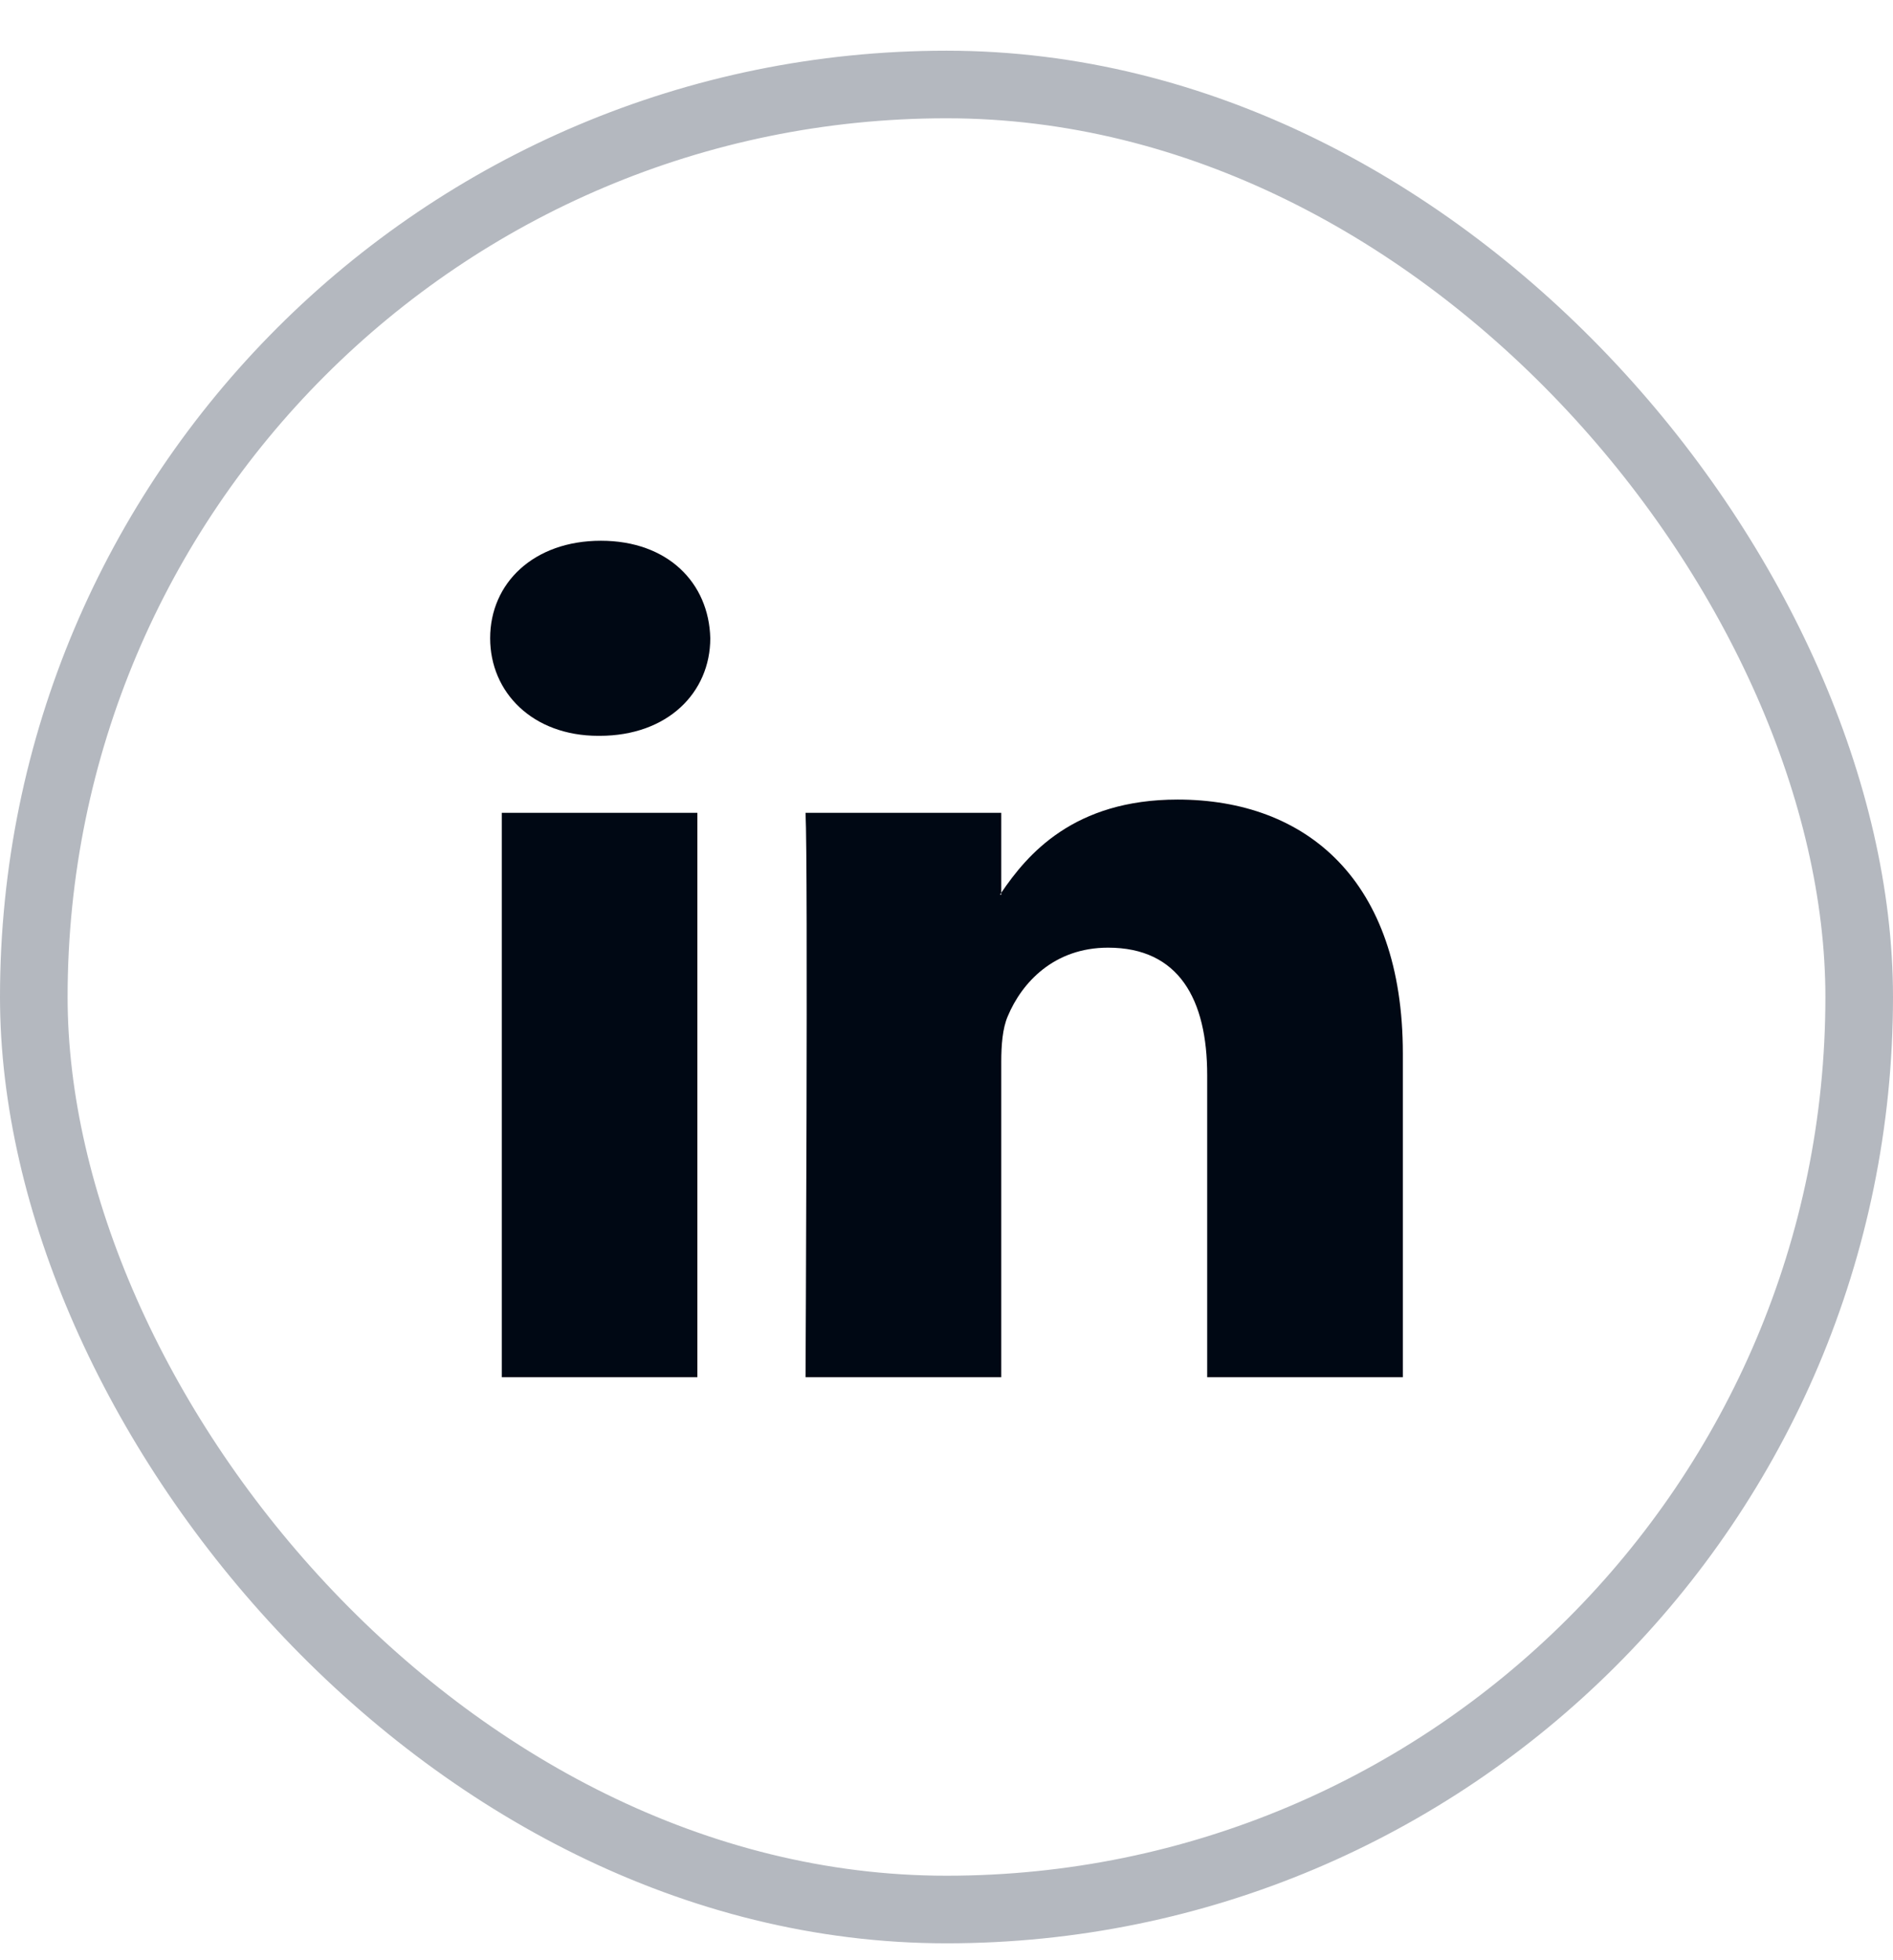
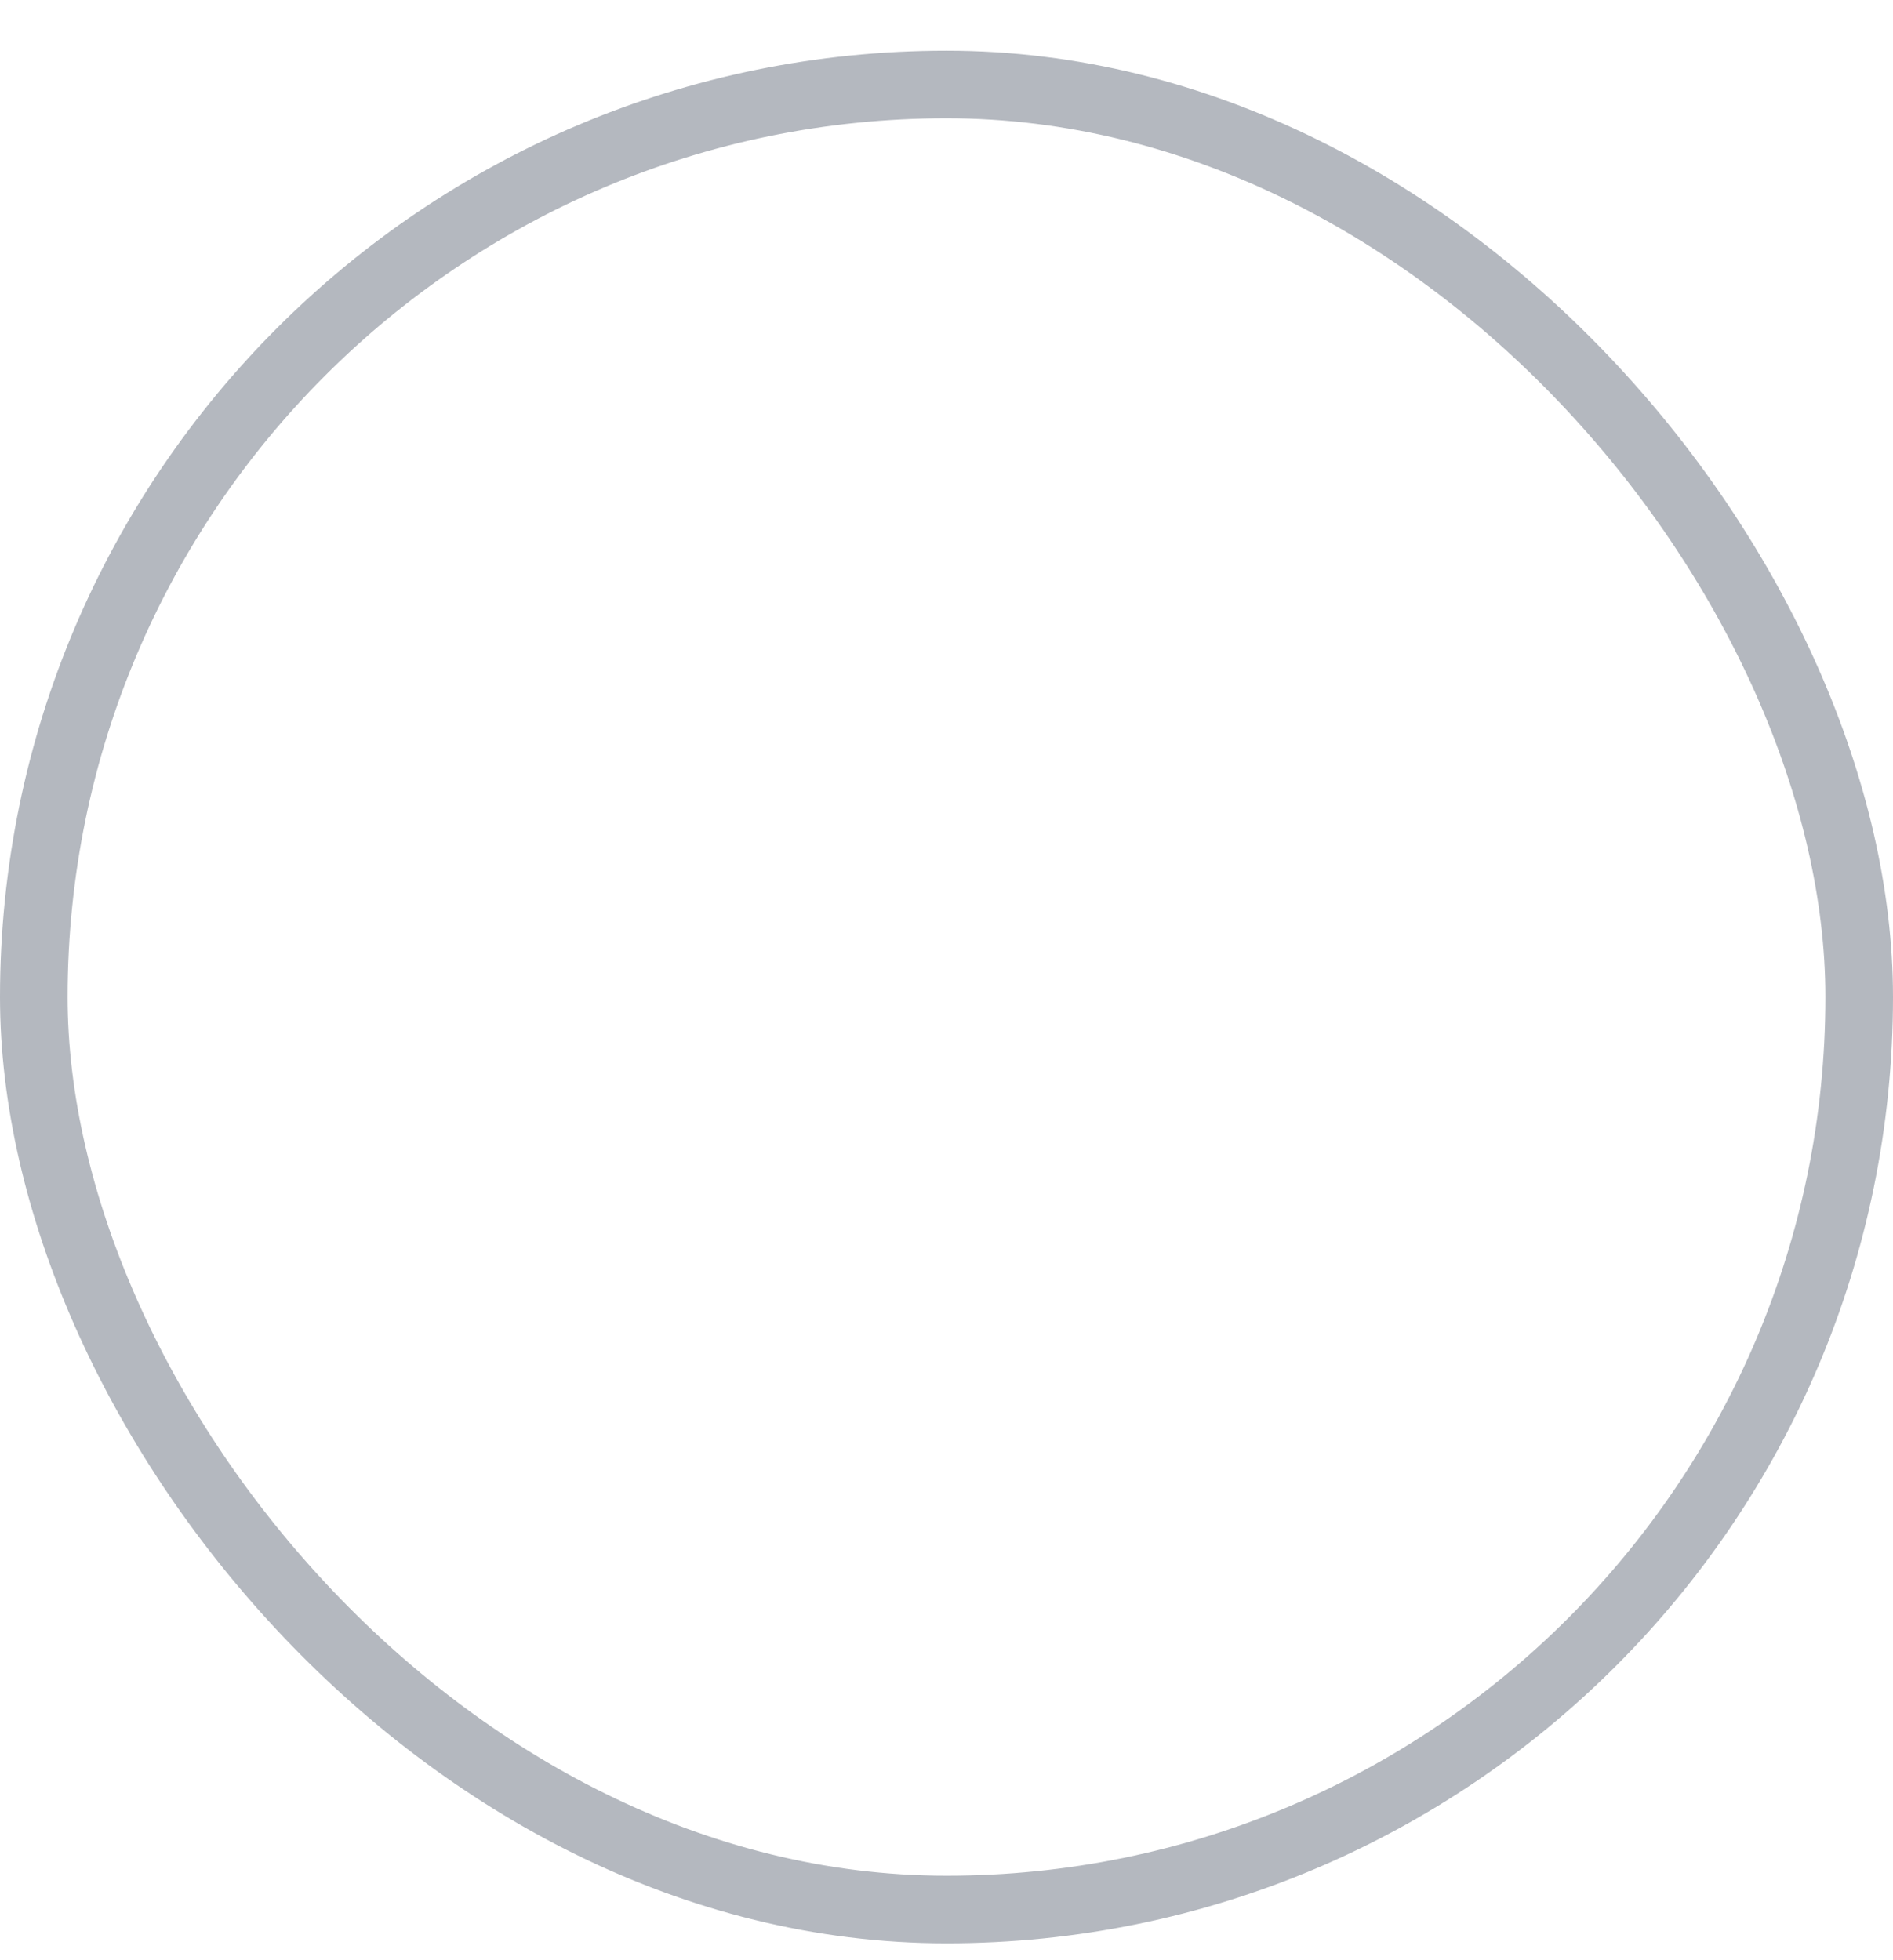
<svg xmlns="http://www.w3.org/2000/svg" width="28" height="29" viewBox="0 0 28 29" fill="none">
  <rect x="0.5" y="1.25" width="27" height="27" rx="13.5" stroke="#B4B8BF" />
-   <path d="M20.75 15.586V20.375H17.856V15.907C17.856 14.786 17.438 14.02 16.39 14.02C15.591 14.02 15.115 14.535 14.906 15.035C14.829 15.213 14.81 15.461 14.81 15.711V20.375H11.915C11.915 20.375 11.954 12.808 11.915 12.025H14.81V13.208C14.804 13.217 14.796 13.227 14.791 13.236H14.81V13.208C15.195 12.64 15.881 11.829 17.418 11.829C19.323 11.829 20.75 13.022 20.75 15.586ZM8.888 8C7.898 8 7.25 8.623 7.25 9.442C7.25 10.244 7.879 10.886 8.85 10.886H8.869C9.878 10.886 10.506 10.244 10.506 9.442C10.486 8.623 9.878 8 8.888 8ZM7.422 20.375H10.315V12.025H7.422V20.375Z" fill="#000814" />
</svg>